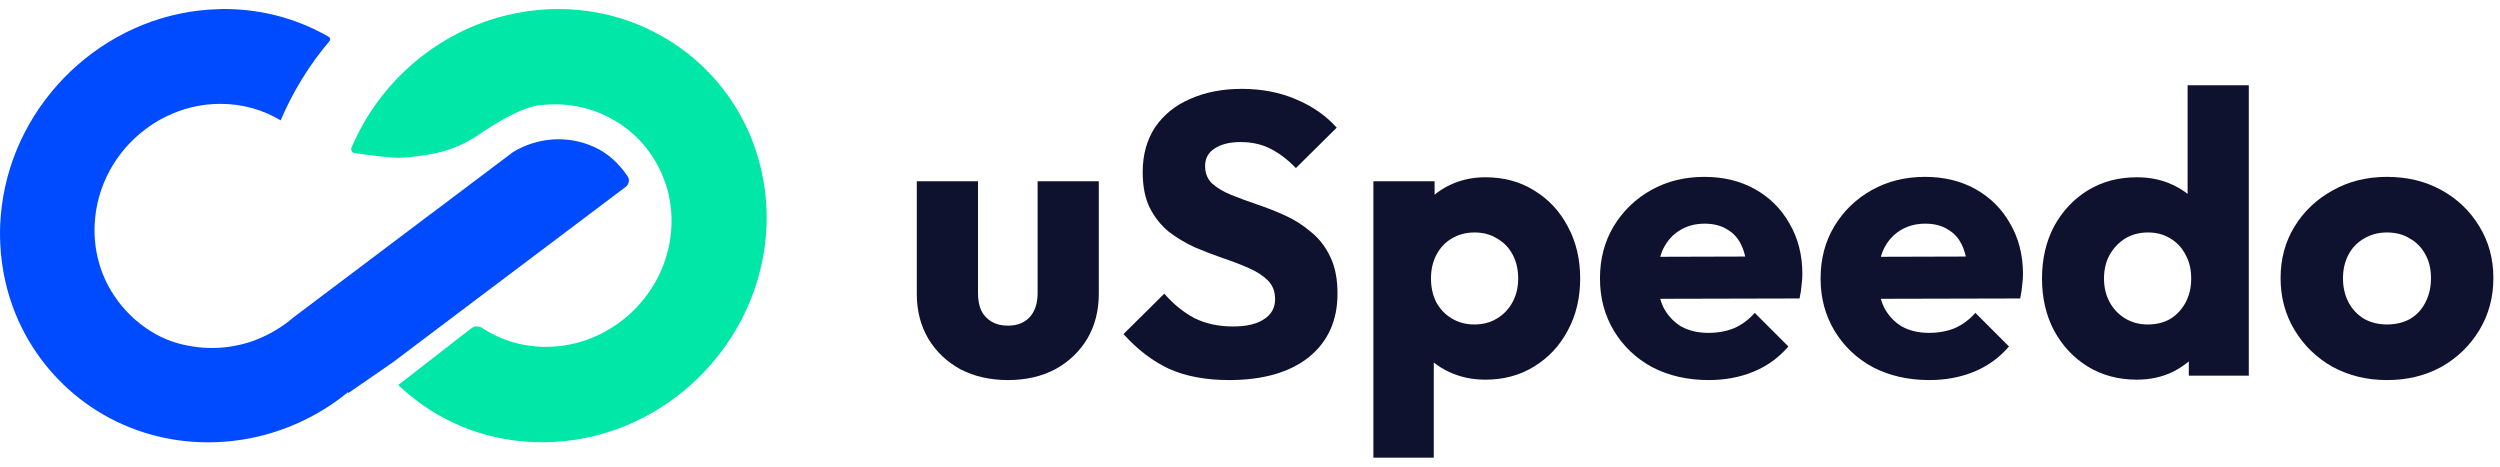
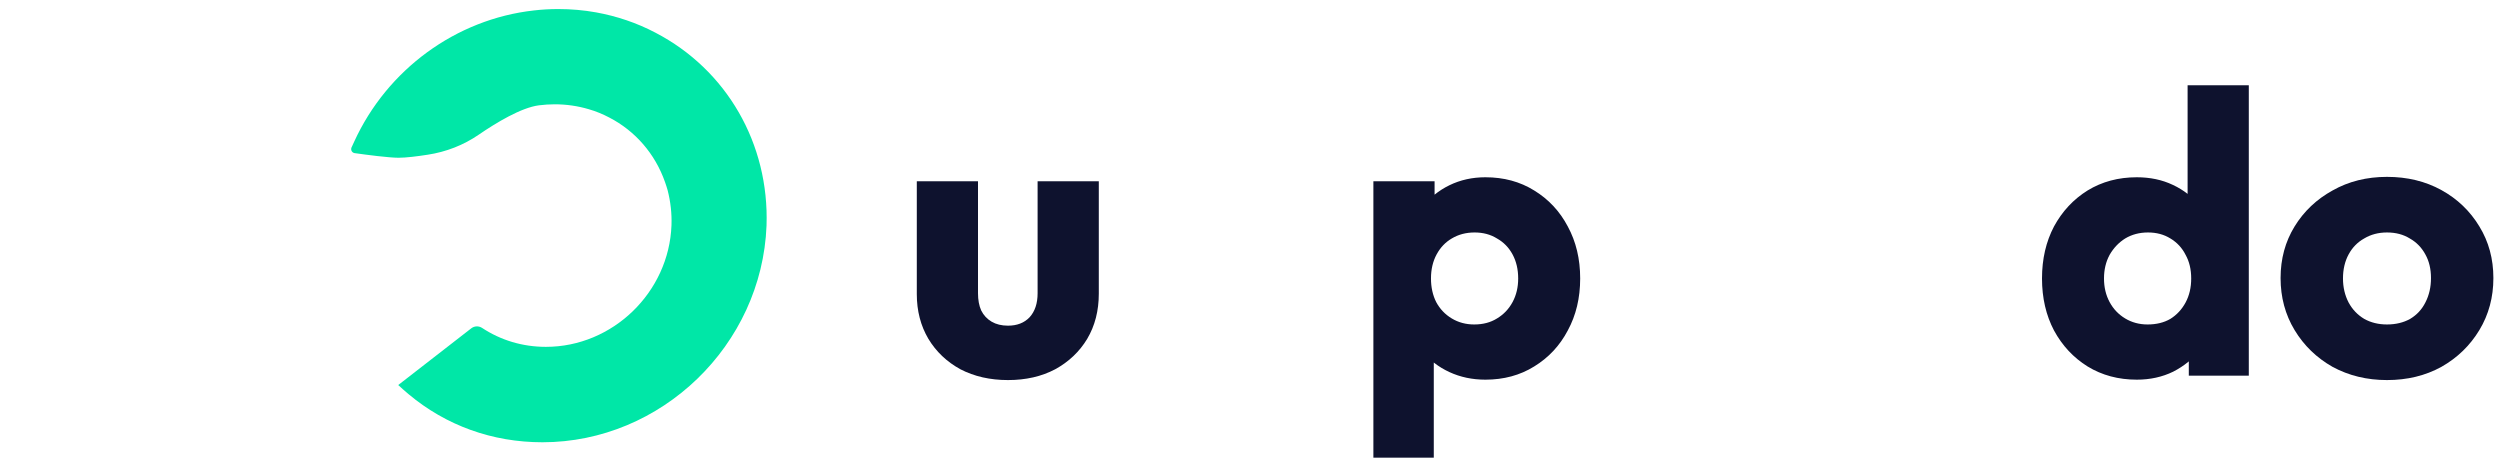
<svg xmlns="http://www.w3.org/2000/svg" width="150" height="28" viewBox="0 0 150 28" fill="none">
  <g id="Group 10107">
    <g id="Group 10106">
      <path id="Vector" fill-rule="evenodd" clip-rule="evenodd" d="M39.321 1.958C38.214 1.376 37.019 0.971 35.767 0.743C35.031 0.61 34.265 0.543 33.491 0.543C33.005 0.543 32.512 0.571 32.034 0.627C27.361 1.148 23.233 4.166 21.252 8.499L21.107 8.816C21.096 8.827 21.09 8.838 21.089 8.849C21.078 8.871 21.071 8.904 21.07 8.932C21.065 9.076 21.171 9.187 21.315 9.193H21.32C21.974 9.287 23.345 9.465 23.914 9.465C24.367 9.465 25.034 9.381 25.667 9.282C26.762 9.115 27.811 8.71 28.729 8.078C29.766 7.368 31.264 6.458 32.336 6.319C32.647 6.28 32.968 6.258 33.284 6.258C33.986 6.258 34.667 6.358 35.324 6.552C35.745 6.674 36.159 6.841 36.555 7.051C38.123 7.861 39.305 9.232 39.897 10.913C39.932 11.002 39.962 11.096 39.987 11.179C39.987 11.179 40.046 11.368 40.06 11.423C40.235 12.106 40.314 12.81 40.289 13.515C40.142 17.537 36.762 20.811 32.755 20.811C31.356 20.811 30.05 20.417 28.922 19.673C28.721 19.546 28.467 19.551 28.274 19.701L23.894 23.102C24.113 23.307 24.333 23.496 24.51 23.646C26.768 25.537 29.546 26.536 32.547 26.536C39.683 26.536 45.715 20.705 45.992 13.537C46.16 8.622 43.602 4.183 39.321 1.958Z" fill="#00E7A7" />
-       <path id="Vector_2" fill-rule="evenodd" clip-rule="evenodd" d="M37.733 10.846C37.728 10.988 37.661 11.126 37.538 11.215L27.546 18.742L23.607 21.712C23.593 21.721 23.32 21.912 22.898 22.205C22.389 22.556 21.666 23.059 20.912 23.575C20.899 23.561 20.887 23.548 20.878 23.535C20.536 23.815 20.176 24.077 19.809 24.322C17.689 25.722 15.17 26.54 12.486 26.54C7.569 26.54 3.39 23.788 1.345 19.738C1.262 19.573 1.179 19.404 1.101 19.235C1.085 19.191 1.065 19.151 1.049 19.106C0.979 18.946 0.91 18.786 0.849 18.622C0.841 18.604 0.837 18.586 0.829 18.568C0.78 18.448 0.736 18.328 0.7 18.204C0.66 18.102 0.628 17.999 0.592 17.893C0.584 17.875 0.58 17.857 0.576 17.839C0.473 17.515 0.388 17.181 0.311 16.843C0.272 16.677 0.24 16.511 0.209 16.345C0.181 16.171 0.154 15.998 0.127 15.825C0.104 15.652 0.08 15.479 0.066 15.301C0.055 15.252 0.052 15.203 0.049 15.154C0.037 14.998 0.025 14.838 0.018 14.674C-0.011 14.14 -0.005 13.598 0.037 13.051C0.054 12.838 0.075 12.624 0.1 12.415C0.126 12.202 0.16 11.993 0.194 11.784C1.275 5.546 6.727 0.709 13.133 0.549C13.231 0.54 13.333 0.54 13.43 0.54H13.457C13.669 0.54 13.886 0.544 14.098 0.558C16.156 0.661 18.072 1.251 19.733 2.216C19.821 2.266 19.837 2.386 19.769 2.466C18.57 3.882 17.577 5.484 16.842 7.218C16.84 7.219 16.838 7.219 16.836 7.22C15.788 6.59 14.553 6.231 13.223 6.231C12.059 6.231 10.95 6.506 9.958 6.996C9.516 7.209 9.094 7.471 8.702 7.773C6.94 9.103 5.761 11.193 5.676 13.54C5.615 15.207 6.117 16.75 7.016 17.977C7.071 18.061 7.13 18.142 7.198 18.217C7.24 18.271 7.283 18.324 7.325 18.377C7.372 18.435 7.419 18.484 7.47 18.537C7.517 18.599 7.568 18.653 7.623 18.706C7.7 18.791 7.781 18.875 7.867 18.951C7.951 19.038 8.034 19.114 8.124 19.192C8.874 19.84 9.746 20.349 10.71 20.608C12.23 21.017 13.781 20.959 15.214 20.445C15.61 20.298 15.992 20.124 16.359 19.916C16.521 19.827 16.68 19.729 16.834 19.627L16.866 19.604C17.111 19.444 17.352 19.266 17.572 19.071L18.251 18.559L20.305 17.012L25.155 13.358L25.701 12.944L25.915 12.789L30.756 9.143L30.779 9.125C32.233 8.245 34.041 8.089 35.649 8.818C36.477 9.192 37.15 9.823 37.654 10.575C37.714 10.655 37.736 10.752 37.733 10.846Z" fill="#004BFF" />
    </g>
    <g id="Group 10077">
      <g id="uSpeedo">
        <path id="Vector_3" d="M143.219 22.804C142.019 22.804 140.931 22.54 139.955 22.012C138.995 21.468 138.235 20.732 137.675 19.804C137.115 18.876 136.835 17.836 136.835 16.684C136.835 15.532 137.115 14.5 137.675 13.588C138.235 12.676 138.995 11.956 139.955 11.428C140.915 10.884 142.003 10.612 143.219 10.612C144.435 10.612 145.523 10.876 146.483 11.404C147.443 11.932 148.203 12.66 148.763 13.588C149.323 14.5 149.603 15.532 149.603 16.684C149.603 17.836 149.323 18.876 148.763 19.804C148.203 20.732 147.443 21.468 146.483 22.012C145.523 22.54 144.435 22.804 143.219 22.804ZM143.219 19.468C143.747 19.468 144.211 19.356 144.611 19.132C145.011 18.892 145.315 18.564 145.523 18.148C145.747 17.716 145.859 17.228 145.859 16.684C145.859 16.14 145.747 15.668 145.523 15.268C145.299 14.852 144.987 14.532 144.587 14.308C144.203 14.068 143.747 13.948 143.219 13.948C142.707 13.948 142.251 14.068 141.851 14.308C141.451 14.532 141.139 14.852 140.915 15.268C140.691 15.684 140.579 16.164 140.579 16.708C140.579 17.236 140.691 17.716 140.915 18.148C141.139 18.564 141.451 18.892 141.851 19.132C142.251 19.356 142.707 19.468 143.219 19.468Z" fill="#0E122E" />
        <path id="Vector_4" d="M128.208 22.78C127.104 22.78 126.12 22.516 125.256 21.988C124.408 21.46 123.736 20.74 123.24 19.828C122.76 18.916 122.52 17.876 122.52 16.708C122.52 15.54 122.76 14.5 123.24 13.588C123.736 12.676 124.408 11.956 125.256 11.428C126.12 10.9 127.104 10.636 128.208 10.636C129.008 10.636 129.728 10.788 130.368 11.092C131.024 11.396 131.56 11.82 131.976 12.364C132.408 12.892 132.648 13.5 132.696 14.188V19.108C132.648 19.796 132.416 20.42 132 20.98C131.584 21.524 131.048 21.964 130.392 22.3C129.736 22.62 129.008 22.78 128.208 22.78ZM128.856 19.468C129.384 19.468 129.84 19.356 130.224 19.132C130.608 18.892 130.912 18.564 131.136 18.148C131.36 17.732 131.472 17.252 131.472 16.708C131.472 16.164 131.36 15.692 131.136 15.292C130.928 14.876 130.624 14.548 130.224 14.308C129.84 14.068 129.392 13.948 128.88 13.948C128.368 13.948 127.912 14.068 127.512 14.308C127.128 14.548 126.816 14.876 126.576 15.292C126.352 15.708 126.24 16.18 126.24 16.708C126.24 17.236 126.352 17.708 126.576 18.124C126.8 18.54 127.112 18.868 127.512 19.108C127.912 19.348 128.36 19.468 128.856 19.468ZM134.928 22.54H131.328V19.396L131.88 16.564L131.256 13.732V5.116H134.928V22.54Z" fill="#0E122E" />
-         <path id="Vector_5" d="M115.763 22.804C114.499 22.804 113.371 22.548 112.379 22.036C111.403 21.508 110.635 20.78 110.075 19.852C109.515 18.924 109.235 17.876 109.235 16.708C109.235 15.54 109.507 14.5 110.051 13.588C110.611 12.66 111.363 11.932 112.307 11.404C113.251 10.876 114.315 10.612 115.499 10.612C116.651 10.612 117.667 10.86 118.547 11.356C119.427 11.852 120.115 12.54 120.611 13.42C121.123 14.3 121.379 15.308 121.379 16.444C121.379 16.652 121.363 16.876 121.331 17.116C121.315 17.34 121.275 17.604 121.211 17.908L111.155 17.932V15.412L119.651 15.388L118.067 16.444C118.051 15.772 117.947 15.22 117.755 14.788C117.563 14.34 117.275 14.004 116.891 13.78C116.523 13.54 116.067 13.42 115.523 13.42C114.947 13.42 114.443 13.556 114.011 13.828C113.595 14.084 113.267 14.452 113.027 14.932C112.803 15.412 112.691 15.996 112.691 16.684C112.691 17.372 112.811 17.964 113.051 18.46C113.307 18.94 113.659 19.316 114.107 19.588C114.571 19.844 115.115 19.972 115.739 19.972C116.315 19.972 116.835 19.876 117.299 19.684C117.763 19.476 118.171 19.172 118.523 18.772L120.539 20.788C119.963 21.46 119.267 21.964 118.451 22.3C117.635 22.636 116.739 22.804 115.763 22.804Z" fill="#0E122E" />
-         <path id="Vector_6" d="M102.526 22.804C101.262 22.804 100.134 22.548 99.142 22.036C98.166 21.508 97.398 20.78 96.838 19.852C96.278 18.924 95.998 17.876 95.998 16.708C95.998 15.54 96.27 14.5 96.814 13.588C97.374 12.66 98.126 11.932 99.07 11.404C100.014 10.876 101.078 10.612 102.262 10.612C103.414 10.612 104.43 10.86 105.31 11.356C106.19 11.852 106.878 12.54 107.374 13.42C107.886 14.3 108.142 15.308 108.142 16.444C108.142 16.652 108.126 16.876 108.094 17.116C108.078 17.34 108.038 17.604 107.974 17.908L97.918 17.932V15.412L106.414 15.388L104.83 16.444C104.814 15.772 104.71 15.22 104.518 14.788C104.326 14.34 104.038 14.004 103.654 13.78C103.286 13.54 102.83 13.42 102.286 13.42C101.71 13.42 101.206 13.556 100.774 13.828C100.358 14.084 100.03 14.452 99.79 14.932C99.566 15.412 99.454 15.996 99.454 16.684C99.454 17.372 99.574 17.964 99.814 18.46C100.07 18.94 100.422 19.316 100.87 19.588C101.334 19.844 101.878 19.972 102.502 19.972C103.078 19.972 103.598 19.876 104.062 19.684C104.526 19.476 104.934 19.172 105.286 18.772L107.302 20.788C106.726 21.46 106.03 21.964 105.214 22.3C104.398 22.636 103.502 22.804 102.526 22.804Z" fill="#0E122E" />
        <path id="Vector_7" d="M89.123 22.78C88.339 22.78 87.619 22.628 86.963 22.324C86.307 22.02 85.771 21.604 85.355 21.076C84.939 20.532 84.699 19.916 84.635 19.228V14.308C84.699 13.62 84.939 12.996 85.355 12.436C85.771 11.876 86.307 11.436 86.963 11.116C87.619 10.796 88.339 10.636 89.123 10.636C90.227 10.636 91.203 10.9 92.051 11.428C92.915 11.956 93.587 12.676 94.067 13.588C94.563 14.5 94.811 15.54 94.811 16.708C94.811 17.876 94.563 18.916 94.067 19.828C93.587 20.74 92.915 21.46 92.051 21.988C91.203 22.516 90.227 22.78 89.123 22.78ZM82.403 27.46V10.876H86.075V13.876L85.475 16.708L86.027 19.54V27.46H82.403ZM88.451 19.468C88.979 19.468 89.435 19.348 89.819 19.108C90.219 18.868 90.531 18.54 90.755 18.124C90.979 17.708 91.091 17.236 91.091 16.708C91.091 16.164 90.979 15.684 90.755 15.268C90.531 14.852 90.219 14.532 89.819 14.308C89.435 14.068 88.987 13.948 88.475 13.948C87.963 13.948 87.507 14.068 87.107 14.308C86.723 14.532 86.419 14.852 86.195 15.268C85.971 15.684 85.859 16.164 85.859 16.708C85.859 17.236 85.963 17.708 86.171 18.124C86.395 18.54 86.707 18.868 87.107 19.108C87.507 19.348 87.955 19.468 88.451 19.468Z" fill="#0E122E" />
-         <path id="Vector_8" d="M73.746 22.804C72.354 22.804 71.154 22.58 70.146 22.132C69.154 21.668 68.242 20.972 67.41 20.044L69.858 17.62C70.402 18.244 71.002 18.732 71.658 19.084C72.33 19.42 73.106 19.588 73.986 19.588C74.786 19.588 75.402 19.444 75.834 19.156C76.282 18.868 76.506 18.468 76.506 17.956C76.506 17.492 76.362 17.116 76.074 16.828C75.786 16.54 75.402 16.292 74.922 16.084C74.458 15.876 73.938 15.676 73.362 15.484C72.802 15.292 72.242 15.076 71.682 14.836C71.122 14.58 70.602 14.268 70.122 13.9C69.658 13.516 69.282 13.044 68.994 12.484C68.706 11.908 68.562 11.188 68.562 10.324C68.562 9.284 68.81 8.388 69.306 7.636C69.818 6.884 70.522 6.316 71.418 5.932C72.314 5.532 73.346 5.332 74.514 5.332C75.698 5.332 76.778 5.54 77.754 5.956C78.746 6.372 79.562 6.94 80.202 7.66L77.754 10.084C77.242 9.556 76.722 9.164 76.194 8.908C75.682 8.652 75.098 8.524 74.442 8.524C73.786 8.524 73.266 8.652 72.882 8.908C72.498 9.148 72.306 9.5 72.306 9.964C72.306 10.396 72.45 10.748 72.738 11.02C73.026 11.276 73.402 11.5 73.866 11.692C74.346 11.884 74.866 12.076 75.426 12.268C76.002 12.46 76.57 12.684 77.13 12.94C77.69 13.196 78.202 13.524 78.666 13.924C79.146 14.308 79.53 14.804 79.818 15.412C80.106 16.004 80.25 16.74 80.25 17.62C80.25 19.236 79.674 20.508 78.522 21.436C77.37 22.348 75.778 22.804 73.746 22.804Z" fill="#0E122E" />
        <path id="Vector_9" d="M60.48 22.804C59.408 22.804 58.456 22.588 57.624 22.156C56.808 21.708 56.168 21.1 55.704 20.332C55.24 19.548 55.008 18.652 55.008 17.644V10.876H58.68V17.596C58.68 17.996 58.744 18.34 58.872 18.628C59.016 18.916 59.224 19.14 59.496 19.3C59.768 19.46 60.096 19.54 60.48 19.54C61.024 19.54 61.456 19.372 61.776 19.036C62.096 18.684 62.256 18.204 62.256 17.596V10.876H65.928V17.62C65.928 18.644 65.696 19.548 65.232 20.332C64.768 21.1 64.128 21.708 63.312 22.156C62.496 22.588 61.552 22.804 60.48 22.804Z" fill="#0E122E" />
      </g>
    </g>
  </g>
</svg>